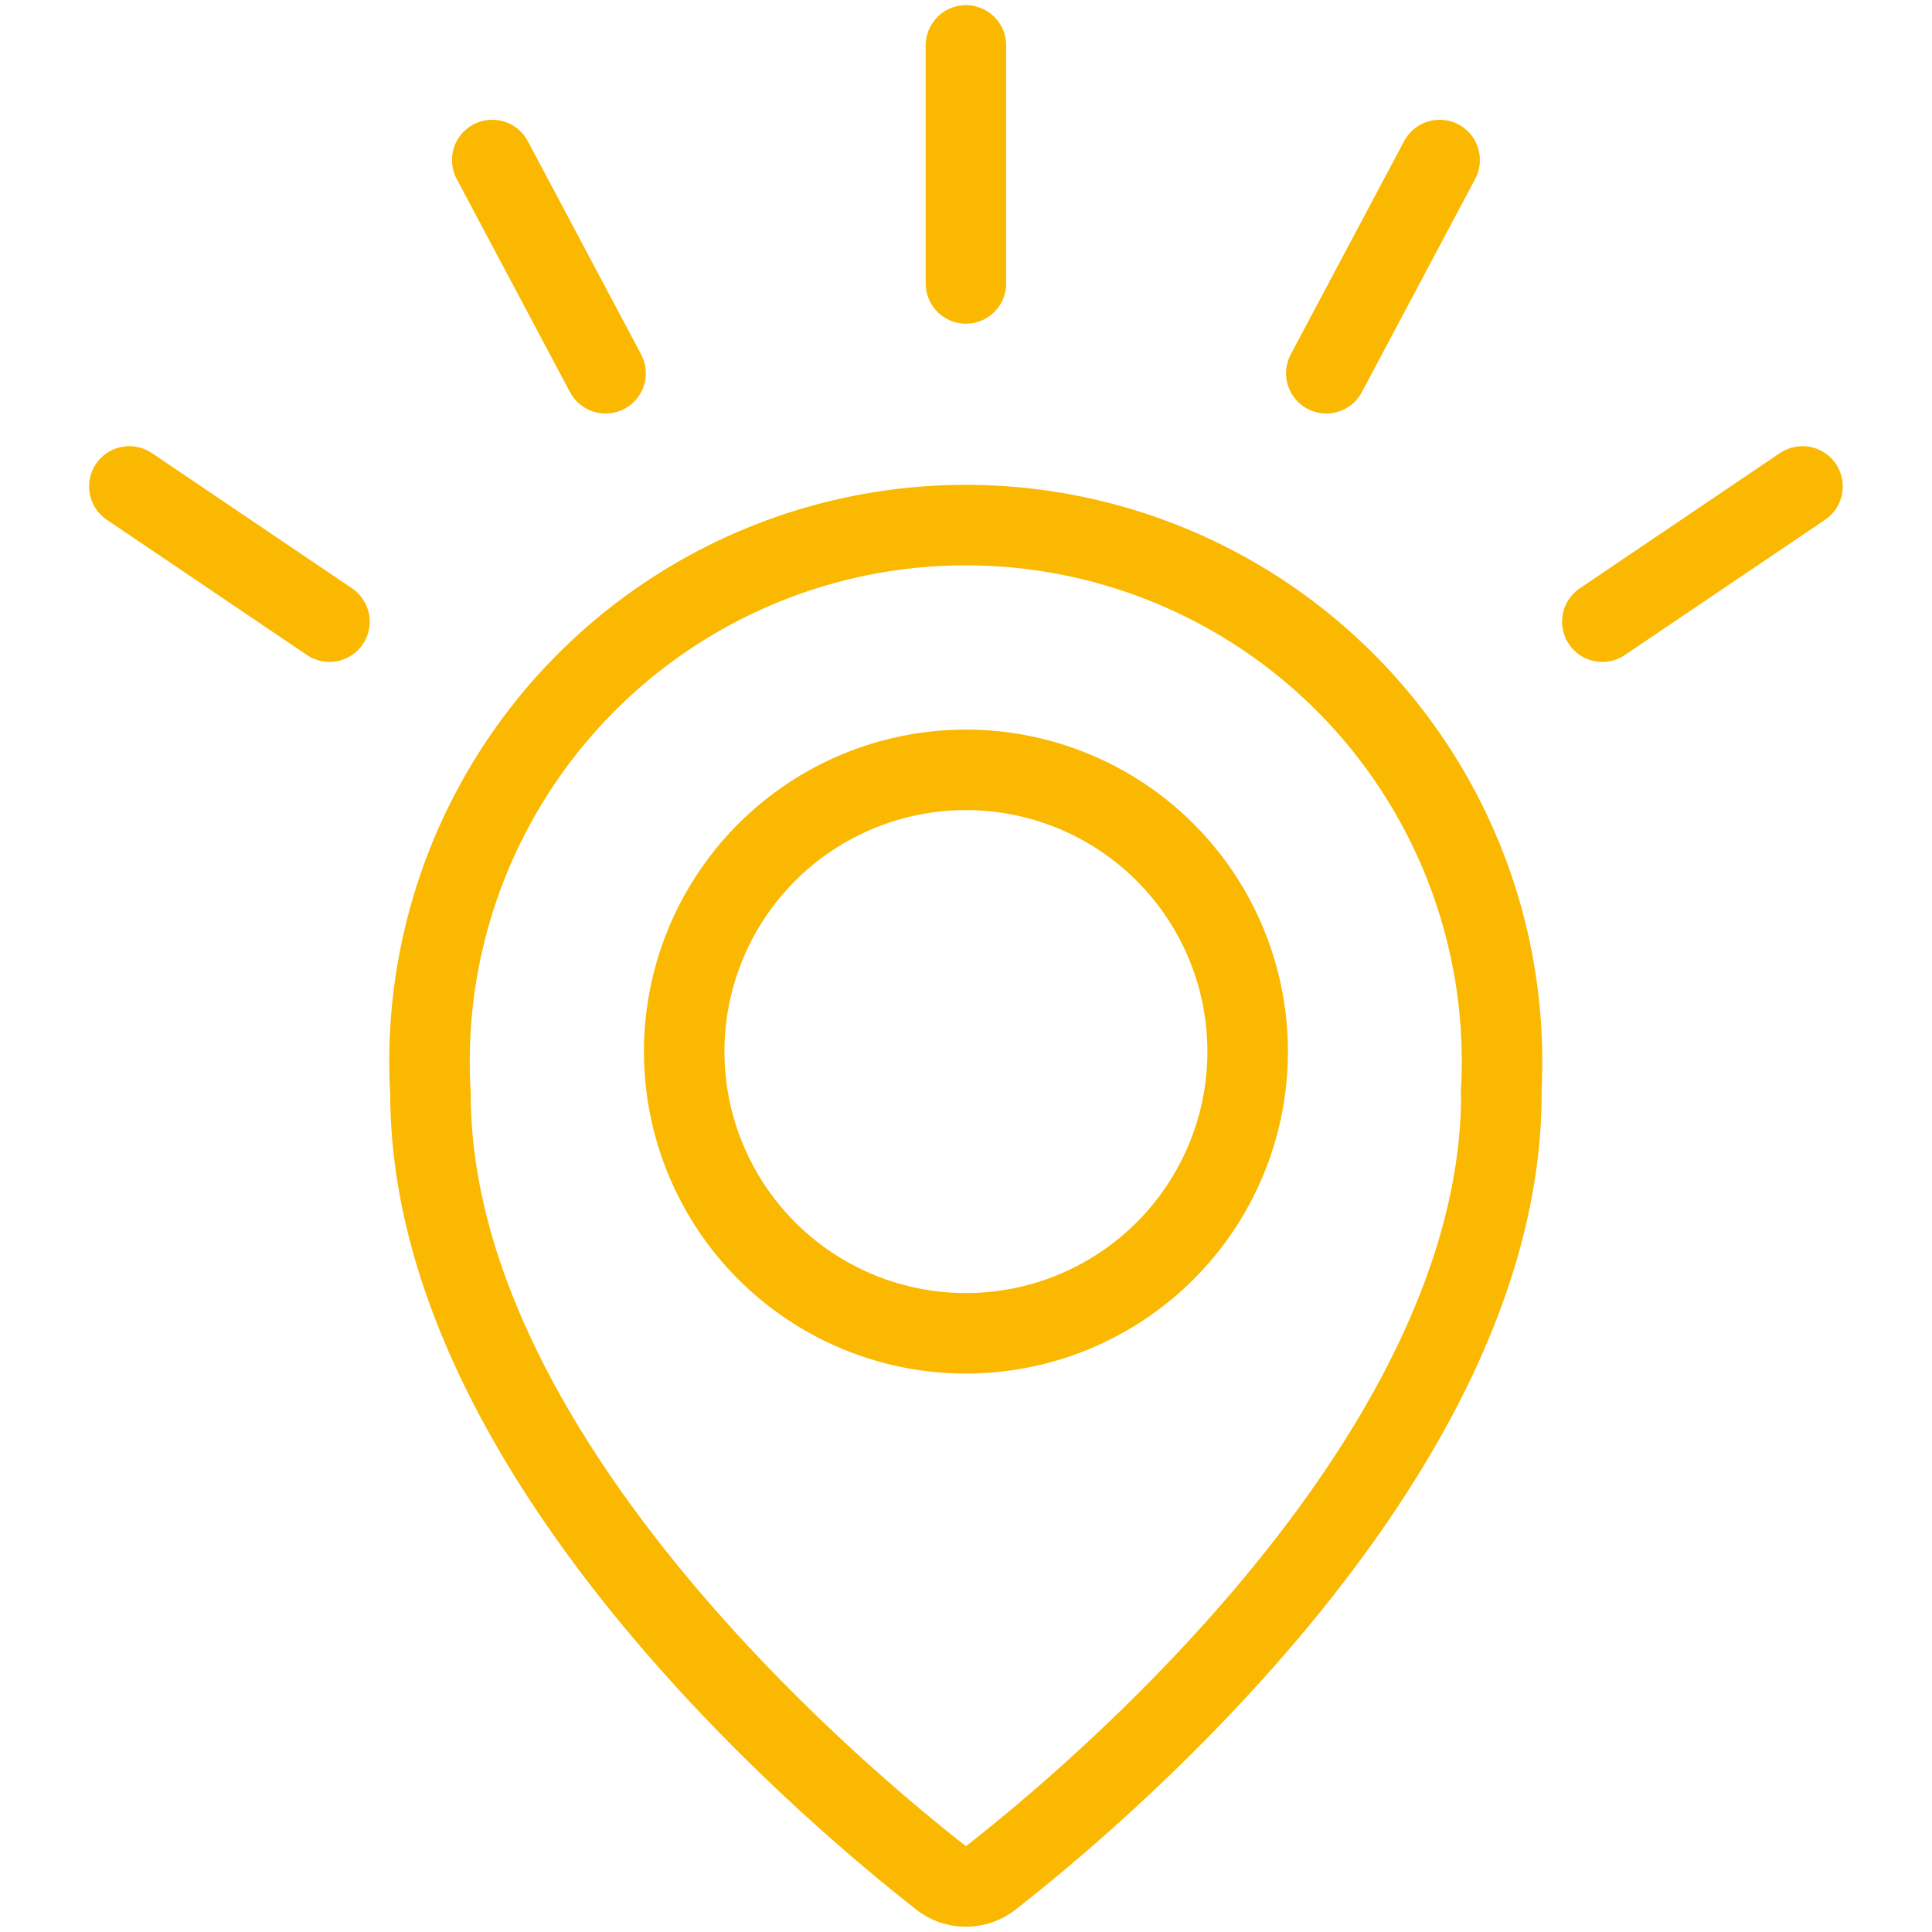
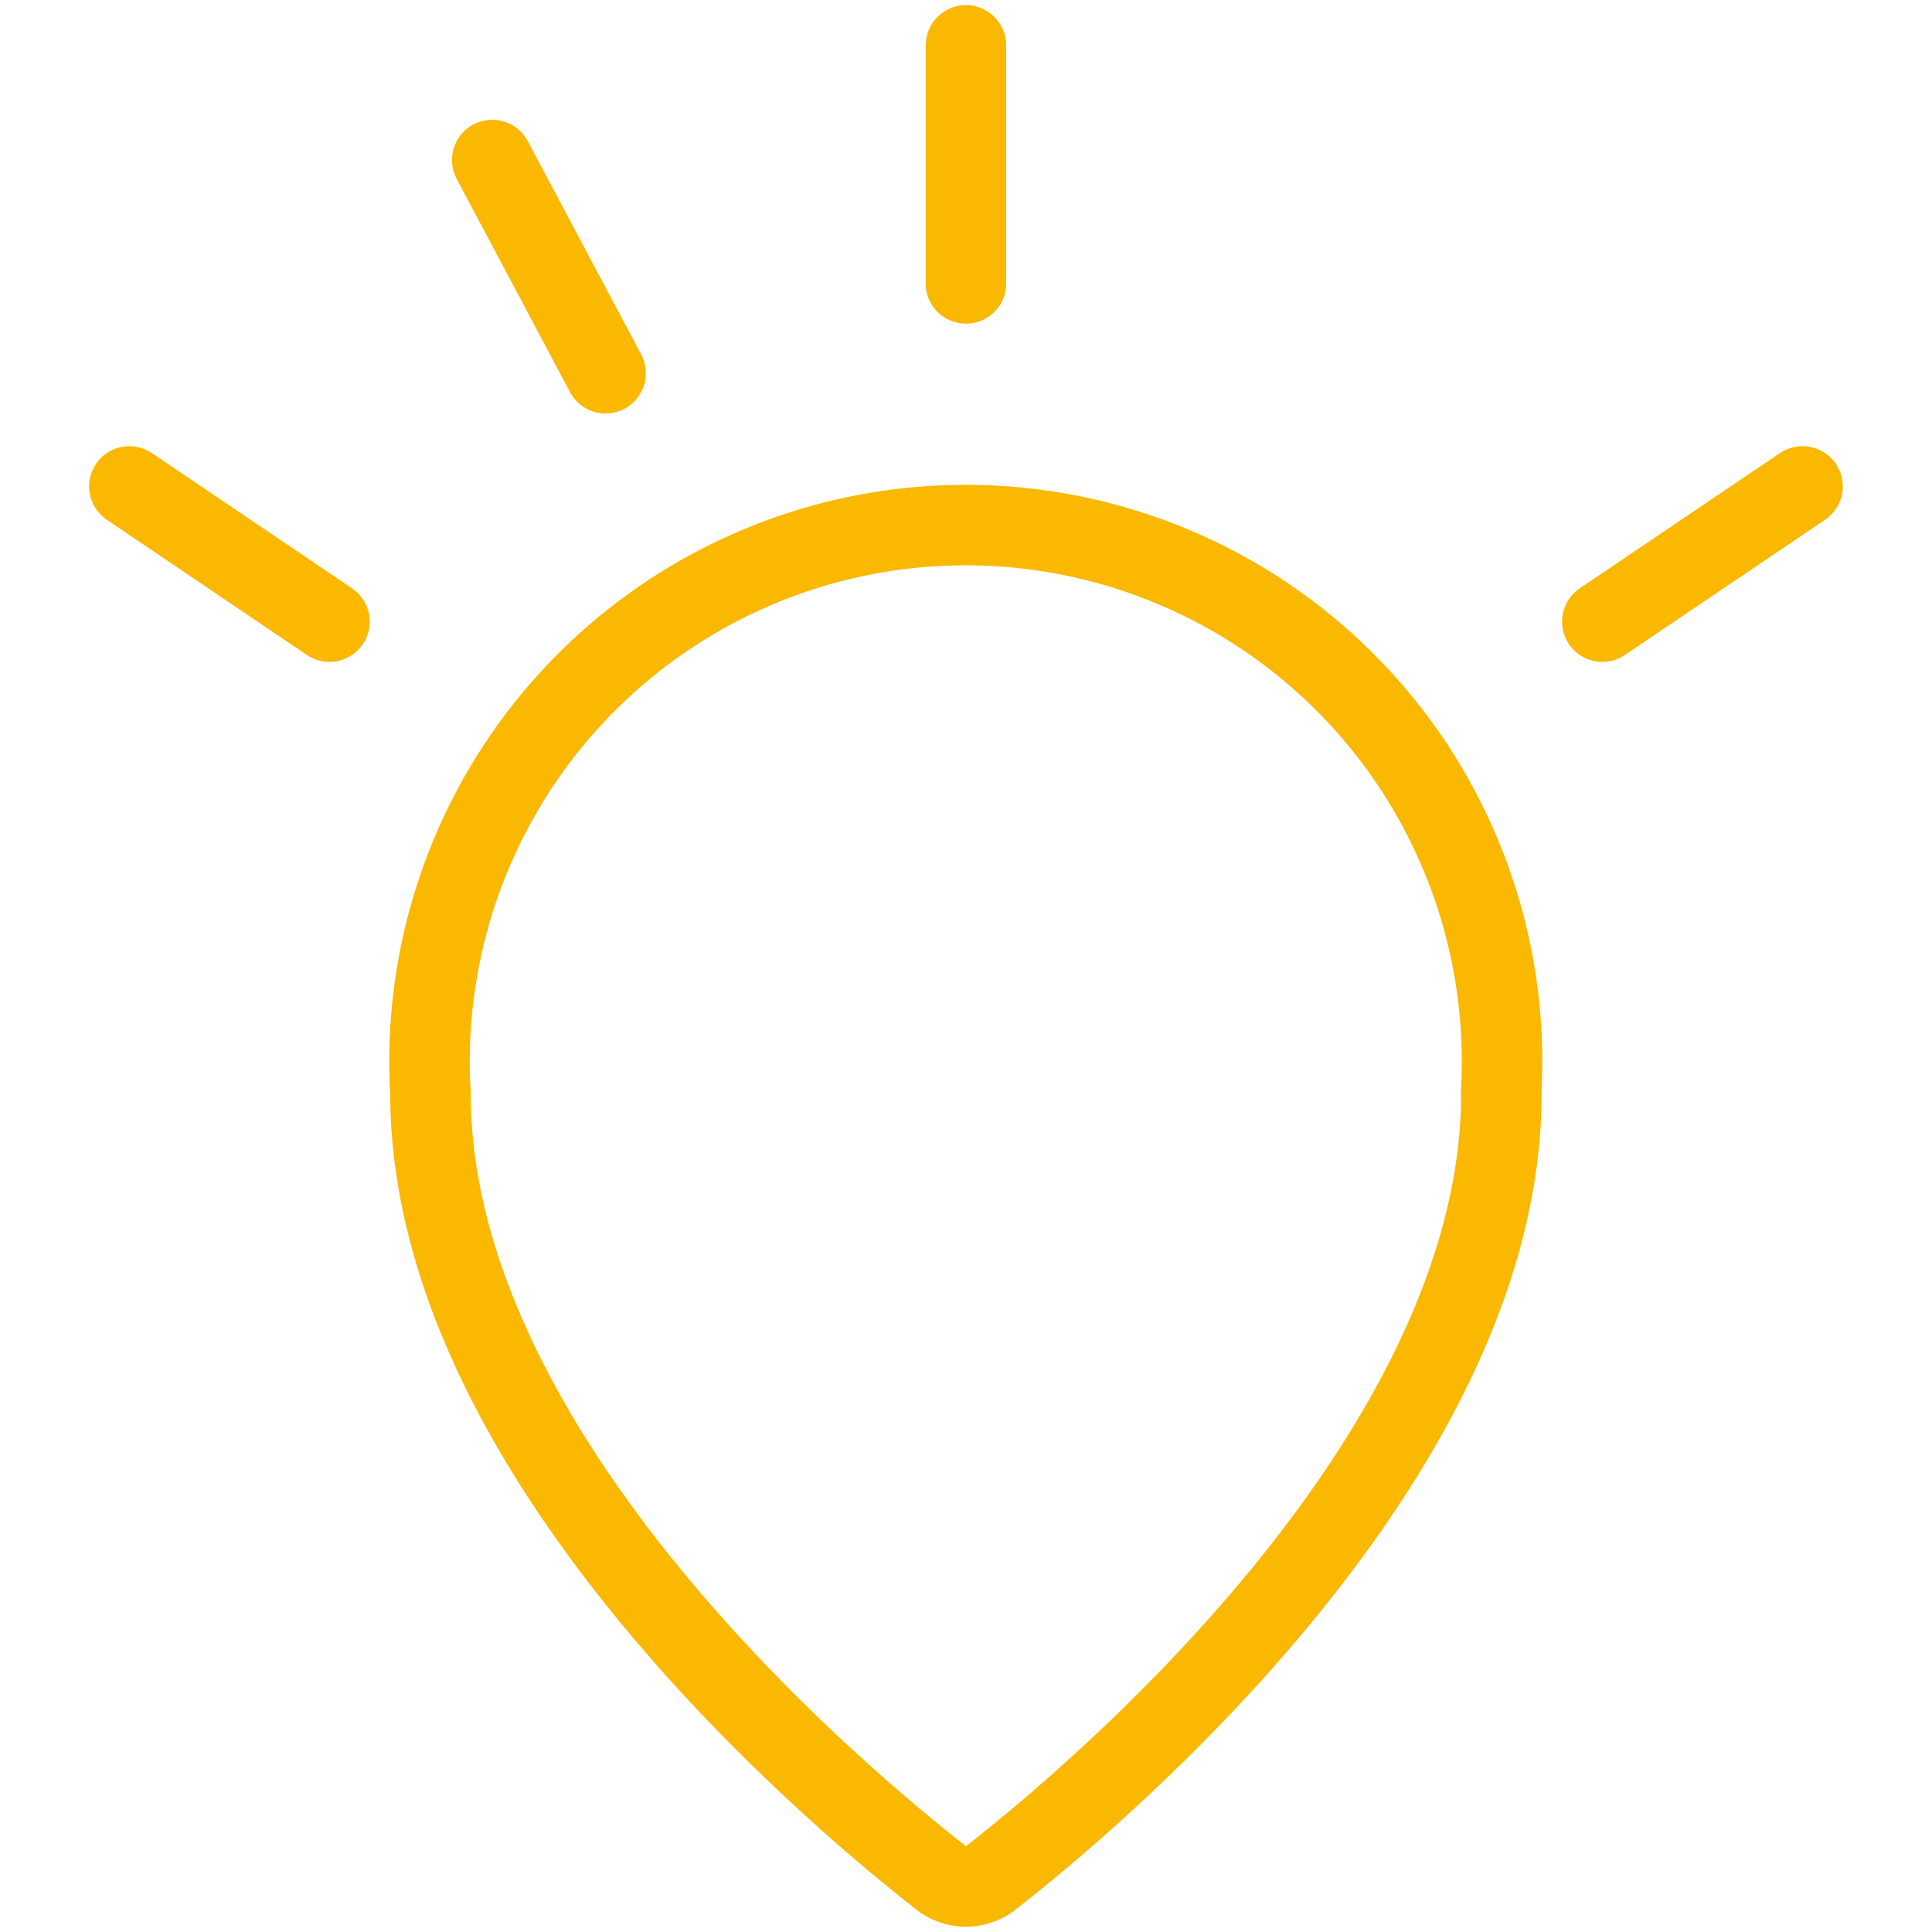
<svg xmlns="http://www.w3.org/2000/svg" version="1.1" viewBox="0 0 110 110" width="110" height="110">
  <g transform="matrix(4.583,0,0,4.583,0,0)">
    <path d="M18.652,13.586c0,4.5-5.036,8.723-6.344,9.744a.5.5,0,0,1-.615,0c-1.308-1.021-6.345-5.243-6.345-9.745a6.662,6.662,0,1,1,13.3,0Z" fill="none" stroke="#fab800" stroke-linecap="round" stroke-linejoin="round" />
-     <path d="M8.500 13.064 A3.500 3.500 0 1 0 15.500 13.064 A3.500 3.500 0 1 0 8.500 13.064 Z" fill="none" stroke="#fab800" stroke-linecap="round" stroke-linejoin="round" />
    <path d="M12 0.564L12 3.521" fill="none" stroke="#fab800" stroke-linecap="round" stroke-linejoin="round" />
-     <path d="M17.885 1.988L16.477 4.637" fill="none" stroke="#fab800" stroke-linecap="round" stroke-linejoin="round" />
    <path d="M22.393 6.043L19.906 7.723" fill="none" stroke="#fab800" stroke-linecap="round" stroke-linejoin="round" />
    <path d="M6.115 1.988L7.523 4.637" fill="none" stroke="#fab800" stroke-linecap="round" stroke-linejoin="round" />
    <path d="M1.607 6.043L4.093 7.723" fill="none" stroke="#fab800" stroke-linecap="round" stroke-linejoin="round" />
  </g>
</svg>